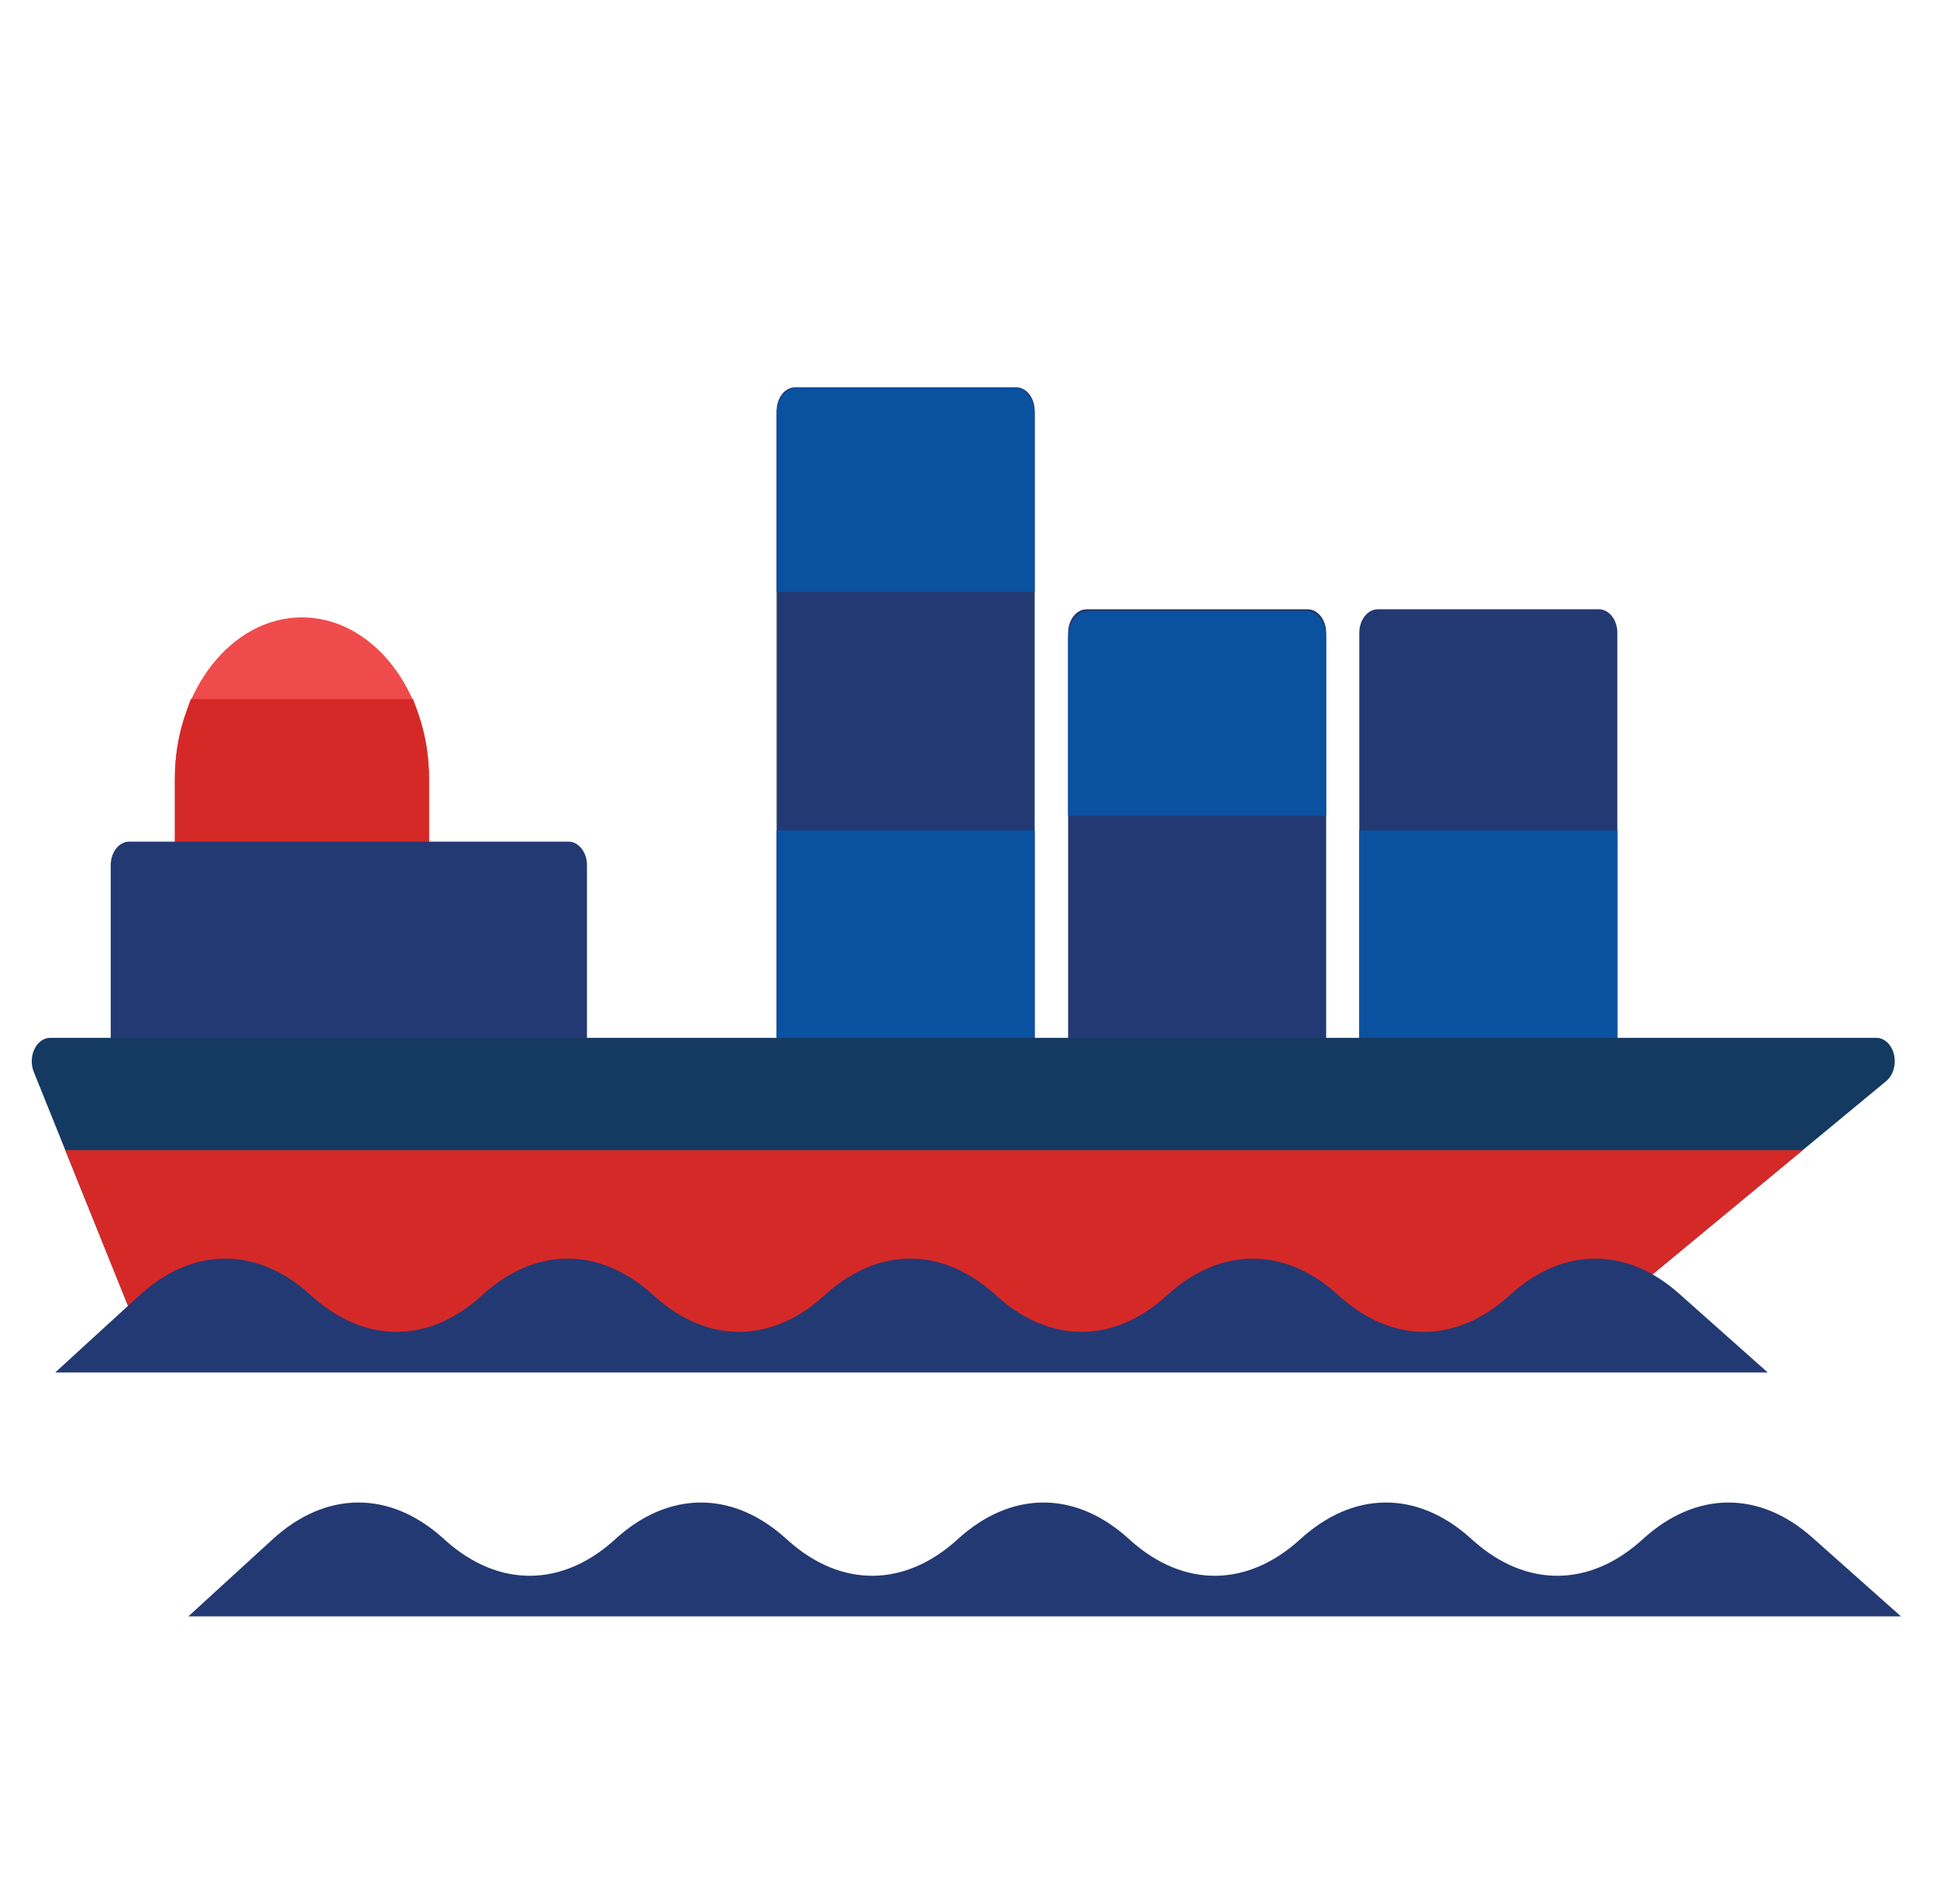
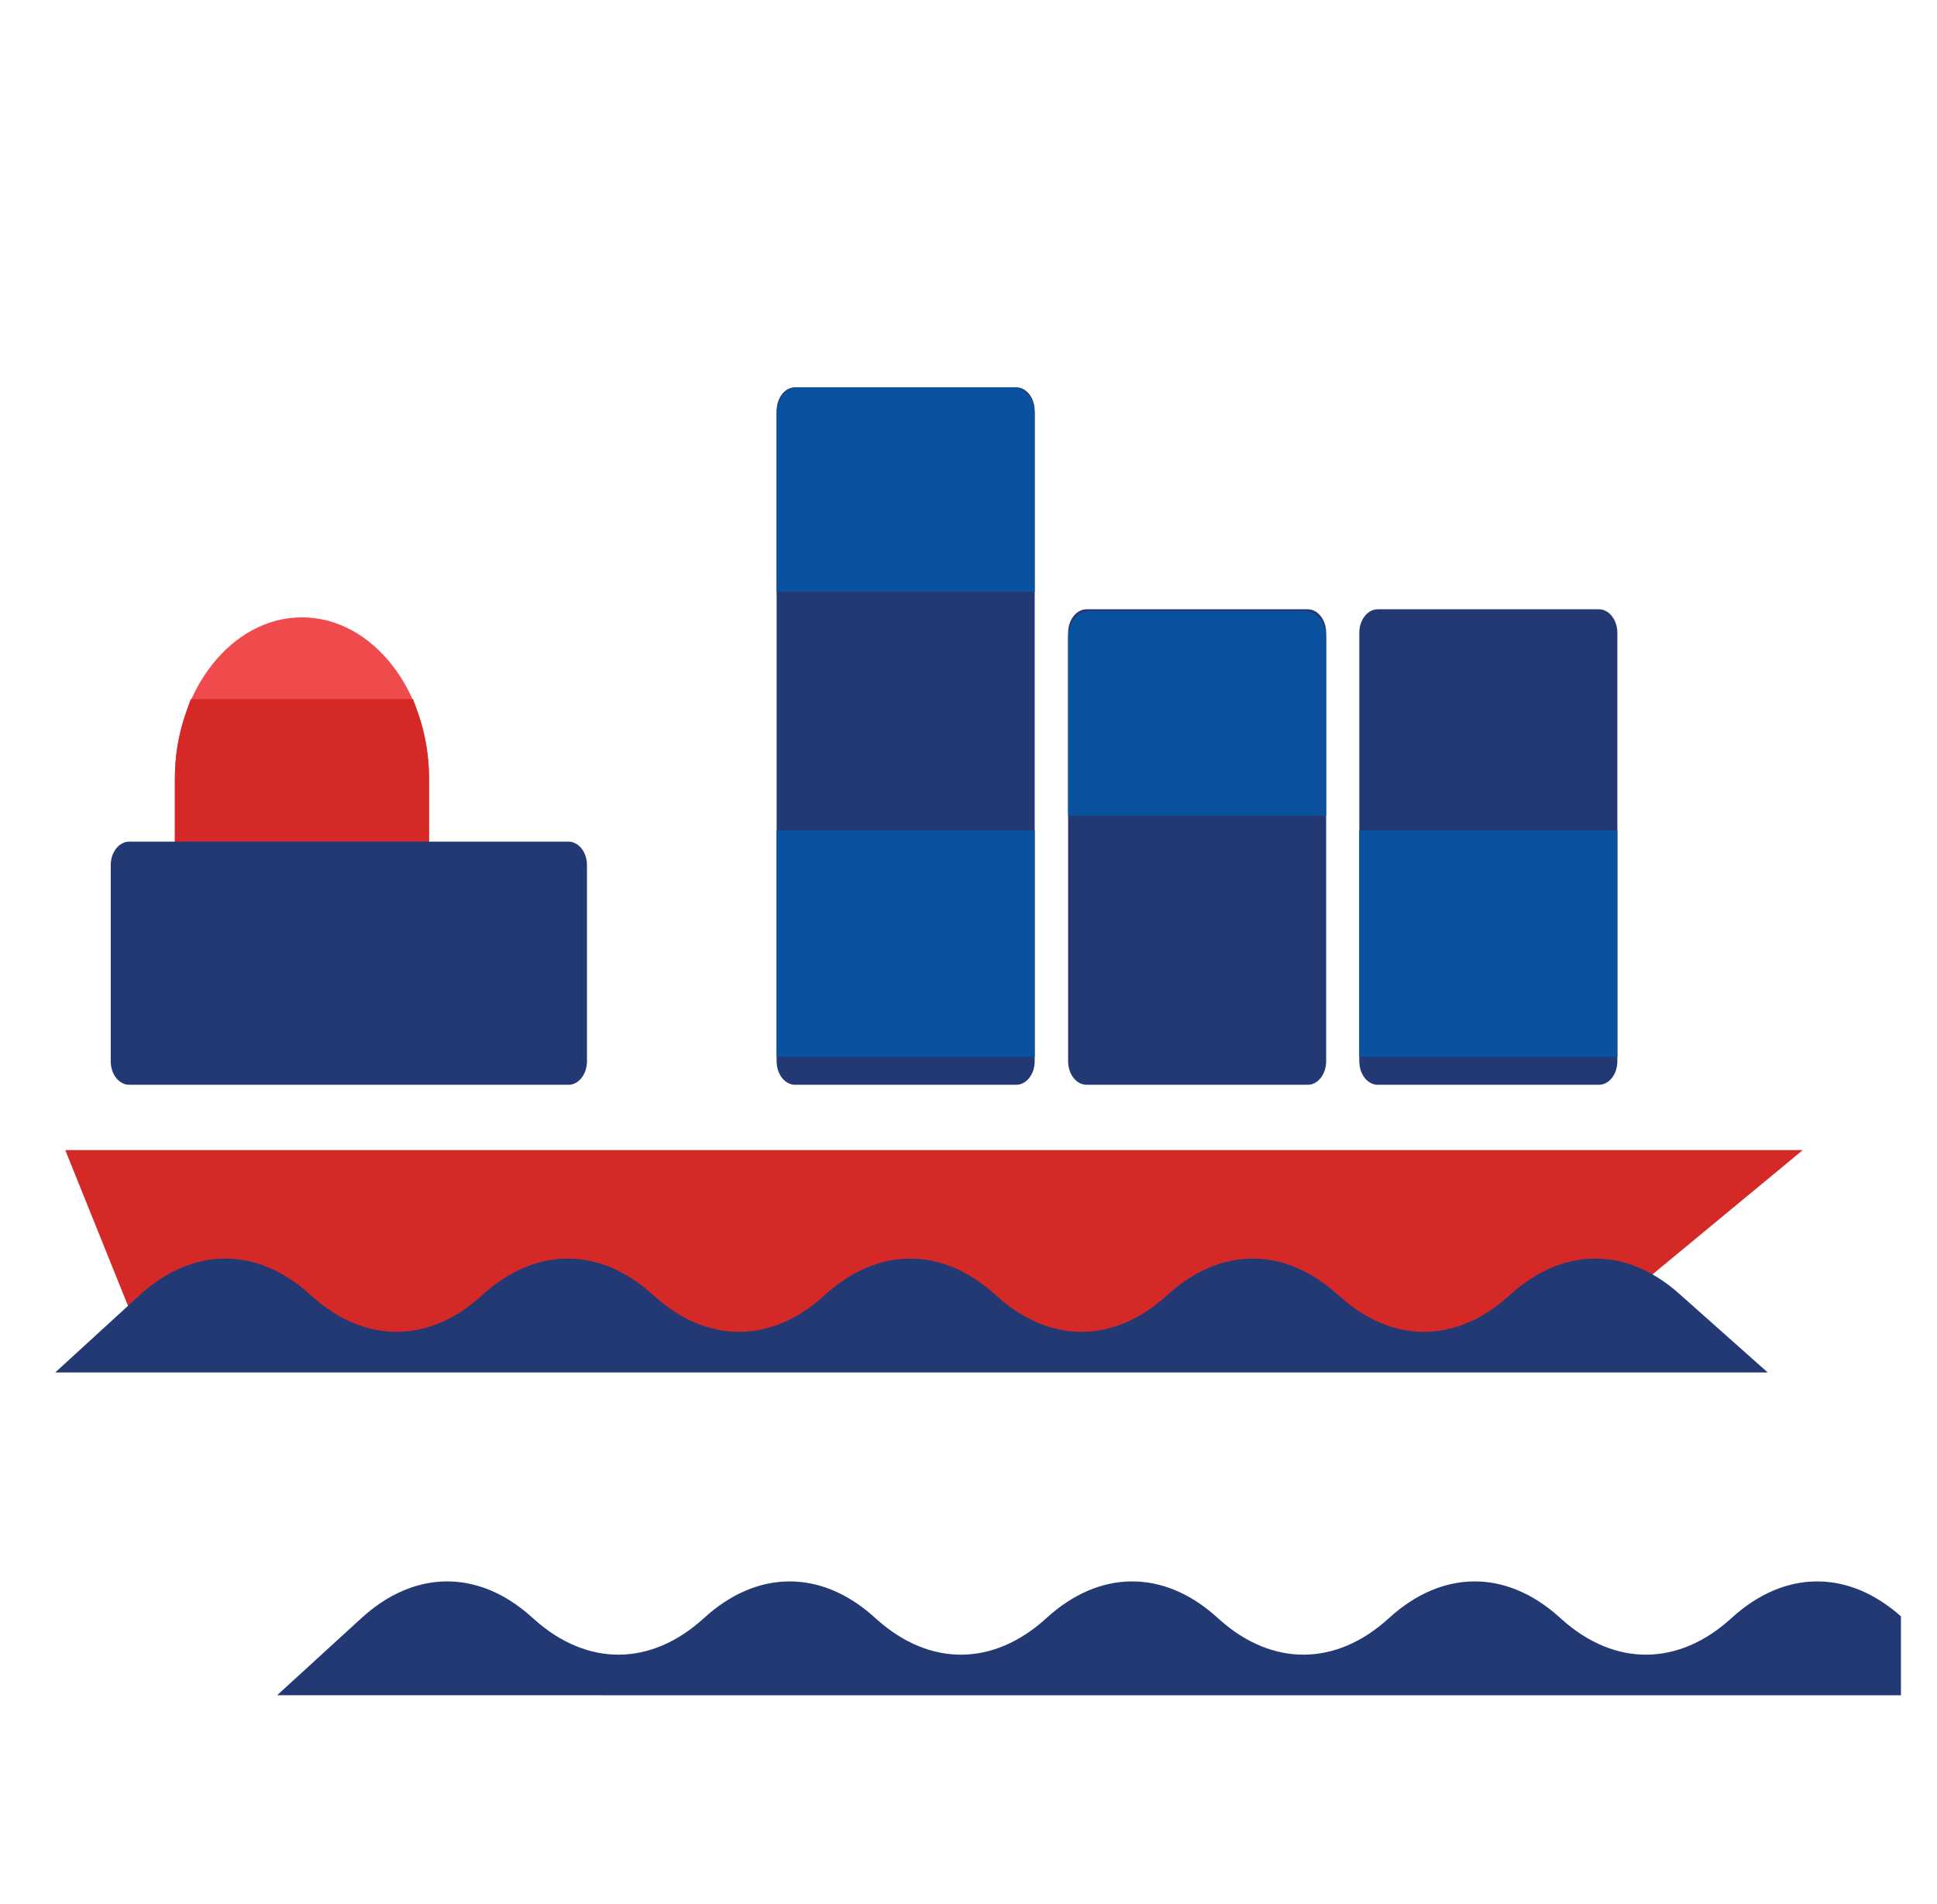
<svg xmlns="http://www.w3.org/2000/svg" version="1.1" id="Layer_1" x="0px" y="0px" width="141.732px" height="139.374px" viewBox="0 0 141.732 139.374" enable-background="new 0 0 141.732 139.374" xml:space="preserve">
  <g>
    <path fill="#F04B4C" d="M22.095,45.184c-5.128,0-9.3,5.295-9.3,11.809v6.309c0,0.953,0.607,1.72,1.354,1.72h15.889   c0.748,0,1.354-0.767,1.354-1.72v-6.309C31.393,50.479,27.222,45.184,22.095,45.184" />
    <path fill="#233973" d="M116.988,44.592h-16.173c-0.748,0-1.354,0.771-1.354,1.721v31.363c0,0.946,0.605,1.718,1.354,1.718h16.173   c0.749,0,1.355-0.771,1.355-1.718V46.313C118.343,45.364,117.737,44.592,116.988,44.592" />
    <rect x="99.461" y="60.775" fill="#0A51A0" width="18.882" height="16.578" />
    <path fill="#233973" d="M95.683,44.592H79.509c-0.748,0-1.354,0.771-1.354,1.721v31.363c0,0.946,0.607,1.718,1.354,1.718h16.173   c0.748,0,1.354-0.771,1.354-1.718V46.313C97.037,45.364,96.431,44.592,95.683,44.592" />
    <path fill="#0A51A0" d="M95.501,44.725H79.69c-0.847,0-1.536,0.872-1.536,1.947v13.029h18.882V46.672   C97.037,45.597,96.349,44.725,95.501,44.725" />
    <path fill="#233973" d="M74.354,28.346H58.181c-0.748,0-1.354,0.771-1.354,1.721v47.607c0,0.951,0.607,1.72,1.354,1.72h16.173   c0.748,0,1.355-0.769,1.355-1.72V30.067C75.709,29.117,75.102,28.346,74.354,28.346" />
    <path fill="#D52928" d="M30.586,52.182l-0.358-1.018H13.959l-0.357,1.018c-0.533,1.523-0.807,3.141-0.807,4.811v8.03h18.598v-8.03   C31.393,55.323,31.121,53.706,30.586,52.182" />
    <path fill="#233973" d="M41.595,61.598H9.456c-0.749,0-1.354,0.771-1.354,1.722v14.356c0,0.949,0.606,1.718,1.354,1.718h32.139   c0.747,0,1.354-0.769,1.354-1.718V63.32C42.95,62.37,42.342,61.598,41.595,61.598" />
    <rect x="56.827" y="60.775" fill="#0A51A0" width="18.883" height="16.578" />
-     <path fill="#153A62" d="M138.586,77.185c-0.17-0.729-0.699-1.229-1.297-1.229H3.676c-0.47,0-0.907,0.31-1.154,0.82   c-0.247,0.514-0.265,1.148-0.049,1.68l7.943,19.717c0.241,0.593,0.716,0.936,1.207,0.936c0.208,0,0.417-0.062,0.618-0.189   c0.467-0.302,0.736-0.907,0.736-1.53h99.125c0,0.32,0.069,0.65,0.217,0.941c0.41,0.794,1.248,1.018,1.873,0.501l23.834-19.717   C138.527,78.698,138.755,77.916,138.586,77.185" />
    <polygon fill="#D52928" points="4.775,84.173 10.792,99.111 113.855,99.111 131.911,84.173  " />
    <path fill="#233973" d="M129.346,100.449l-6.491-5.774c-3.883-3.456-8.534-3.411-12.393,0.12c-3.859,3.532-8.51,3.577-12.393,0.124   l-0.274-0.244c-3.885-3.456-8.534-3.411-12.395,0.12c-3.859,3.532-8.51,3.577-12.393,0.124l-0.274-0.244   c-3.884-3.456-8.534-3.411-12.394,0.12c-3.859,3.532-8.51,3.577-12.393,0.124l-0.274-0.244c-3.884-3.456-8.535-3.411-12.395,0.12   c-3.859,3.532-8.51,3.577-12.393,0.124l-0.274-0.244c-3.885-3.456-8.534-3.411-12.395,0.12l-6.176,5.654H129.346z" />
-     <path fill="#233973" d="M139.094,118.299l-6.491-5.774c-3.883-3.455-8.535-3.405-12.395,0.123   c-3.859,3.531-8.51,3.577-12.393,0.123l-0.274-0.246c-3.883-3.455-8.534-3.405-12.393,0.123h-0.001   c-3.859,3.531-8.51,3.577-12.395,0.123l-0.273-0.246c-3.883-3.455-8.536-3.405-12.396,0.123c-3.859,3.531-8.509,3.577-12.391,0.123   l-0.276-0.246c-3.881-3.455-8.533-3.405-12.392,0.123c-3.86,3.531-8.512,3.577-12.395,0.123l-0.274-0.246   c-3.883-3.455-8.534-3.405-12.393,0.123l-6.178,5.651H139.094z" />
+     <path fill="#233973" d="M139.094,118.299c-3.883-3.455-8.535-3.405-12.395,0.123   c-3.859,3.531-8.51,3.577-12.393,0.123l-0.274-0.246c-3.883-3.455-8.534-3.405-12.393,0.123h-0.001   c-3.859,3.531-8.51,3.577-12.395,0.123l-0.273-0.246c-3.883-3.455-8.536-3.405-12.396,0.123c-3.859,3.531-8.509,3.577-12.391,0.123   l-0.276-0.246c-3.881-3.455-8.533-3.405-12.392,0.123c-3.86,3.531-8.512,3.577-12.395,0.123l-0.274-0.246   c-3.883-3.455-8.534-3.405-12.393,0.123l-6.178,5.651H139.094z" />
    <path fill="#0A51A0" d="M74.174,28.346H58.362c-0.847,0-1.536,0.875-1.536,1.951v13.024h18.883V30.297   C75.709,29.221,75.021,28.346,74.174,28.346" />
  </g>
</svg>